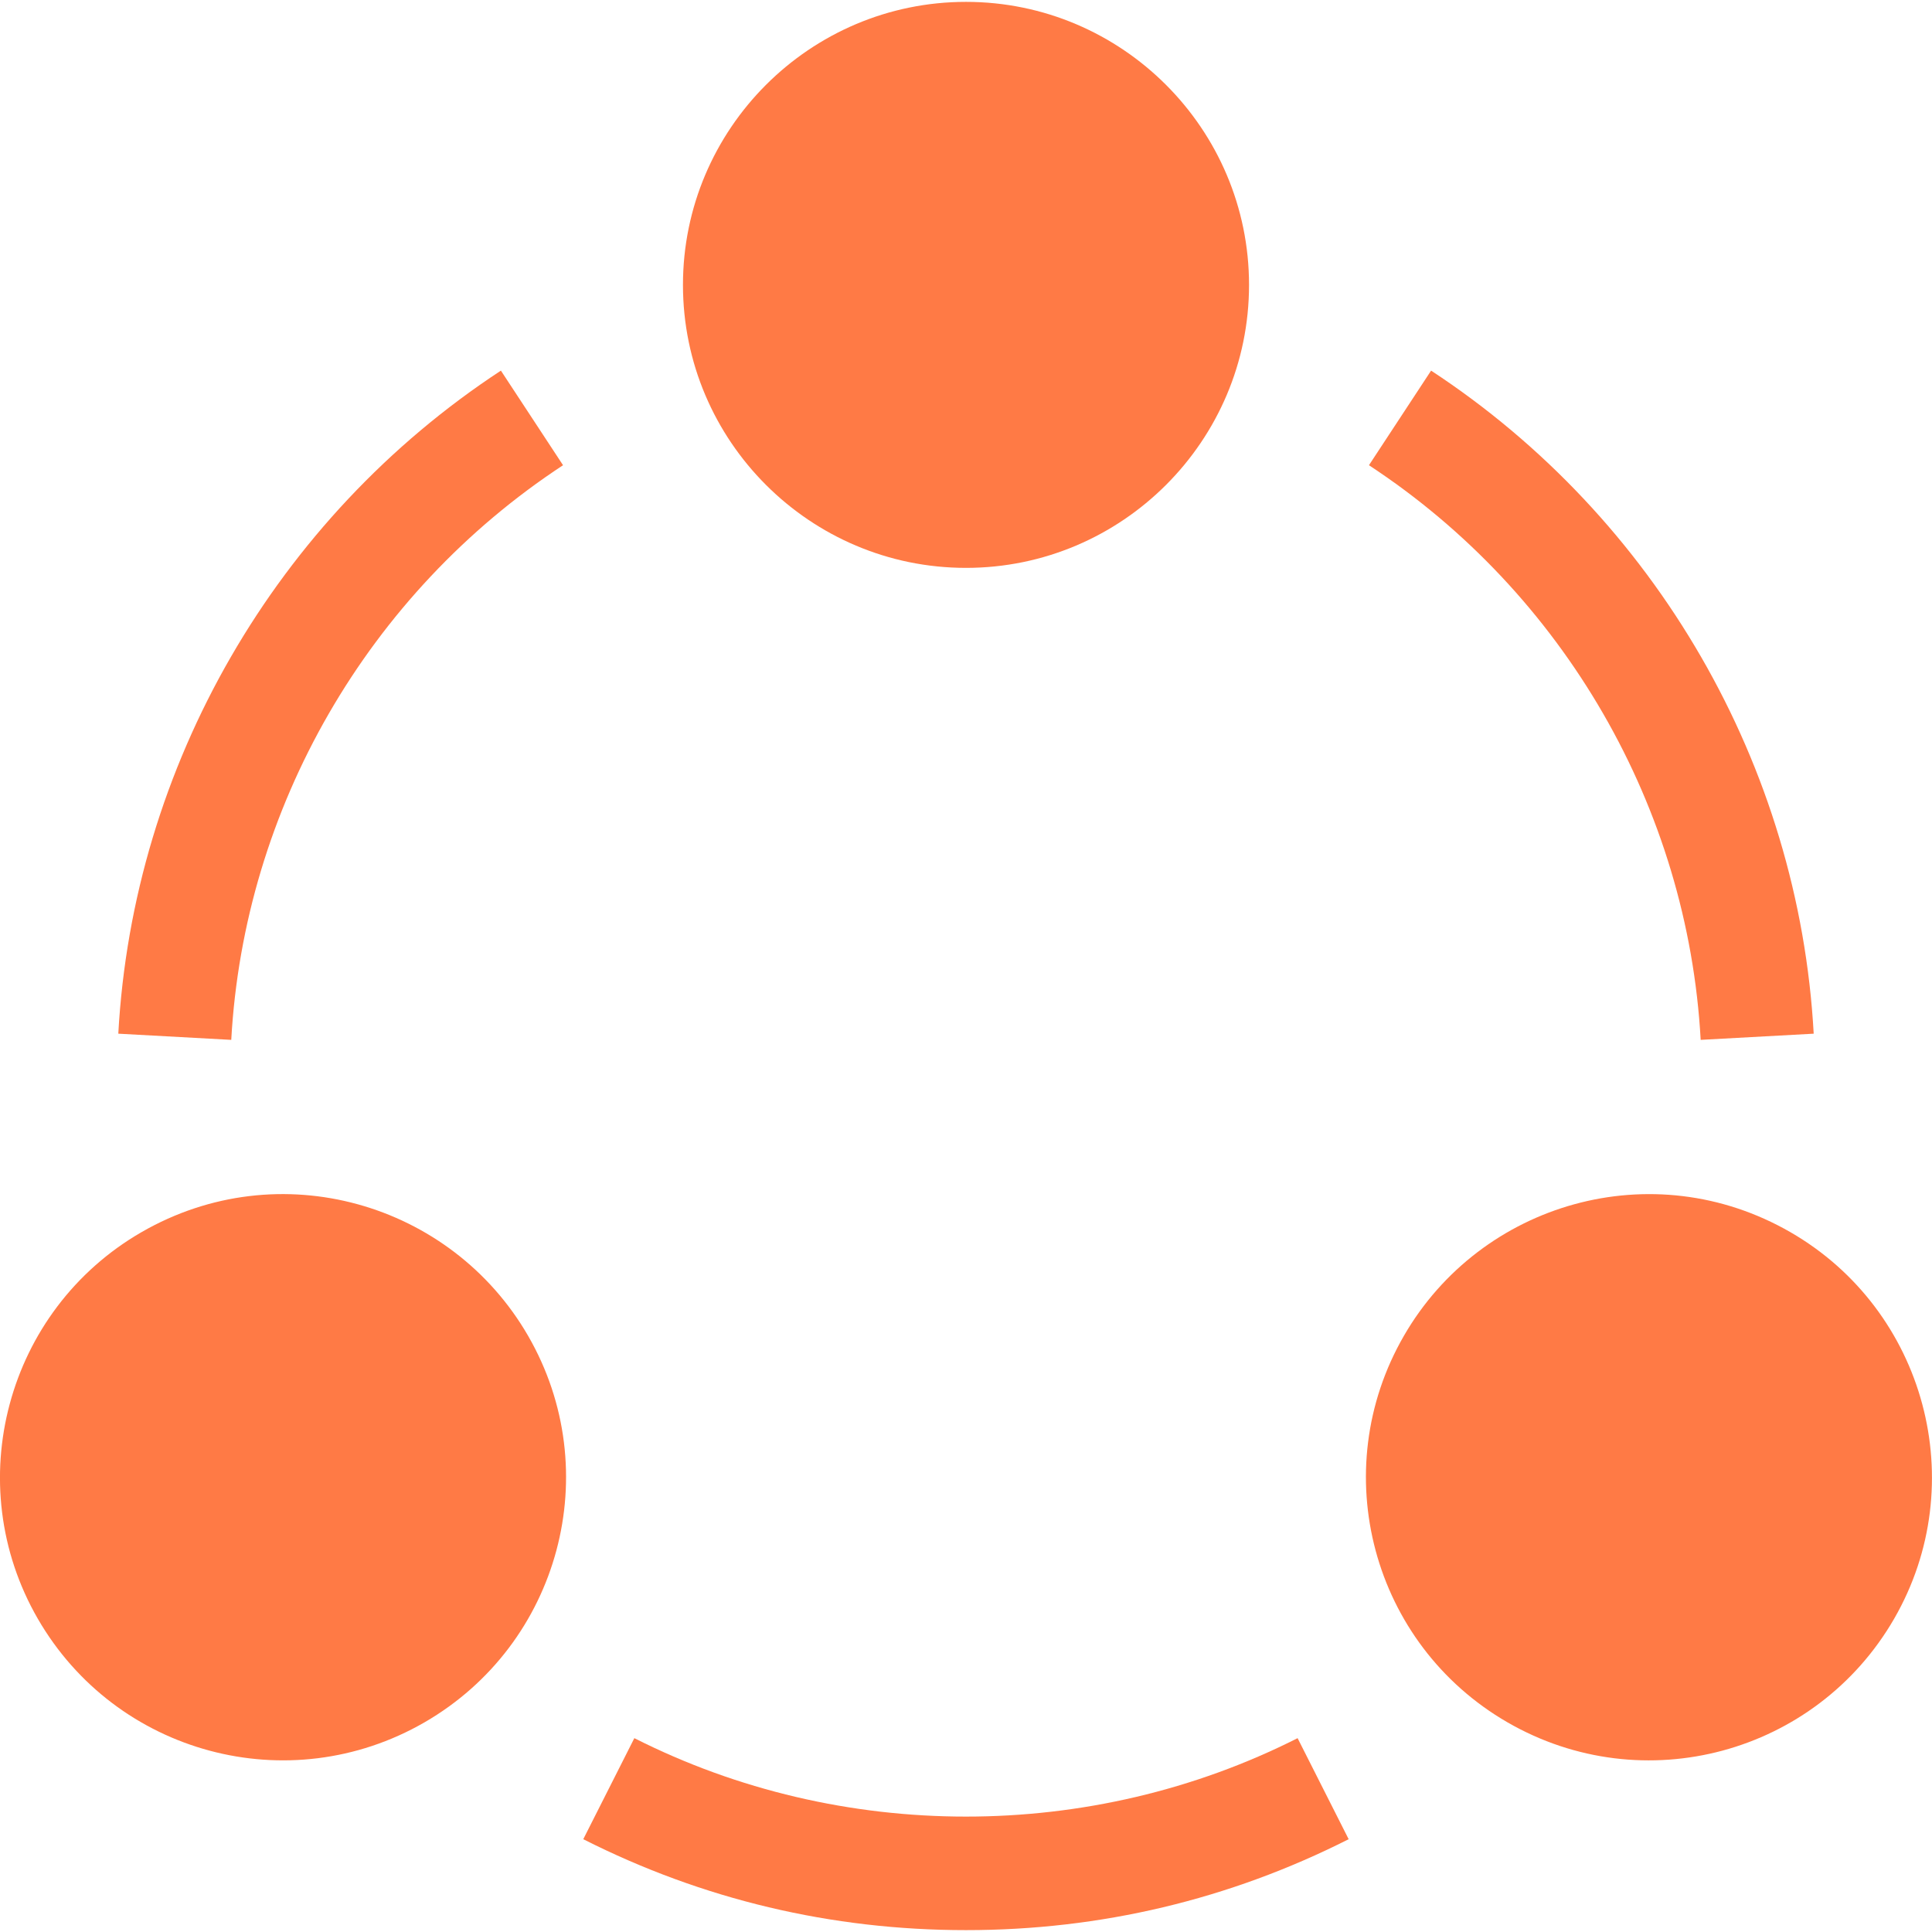
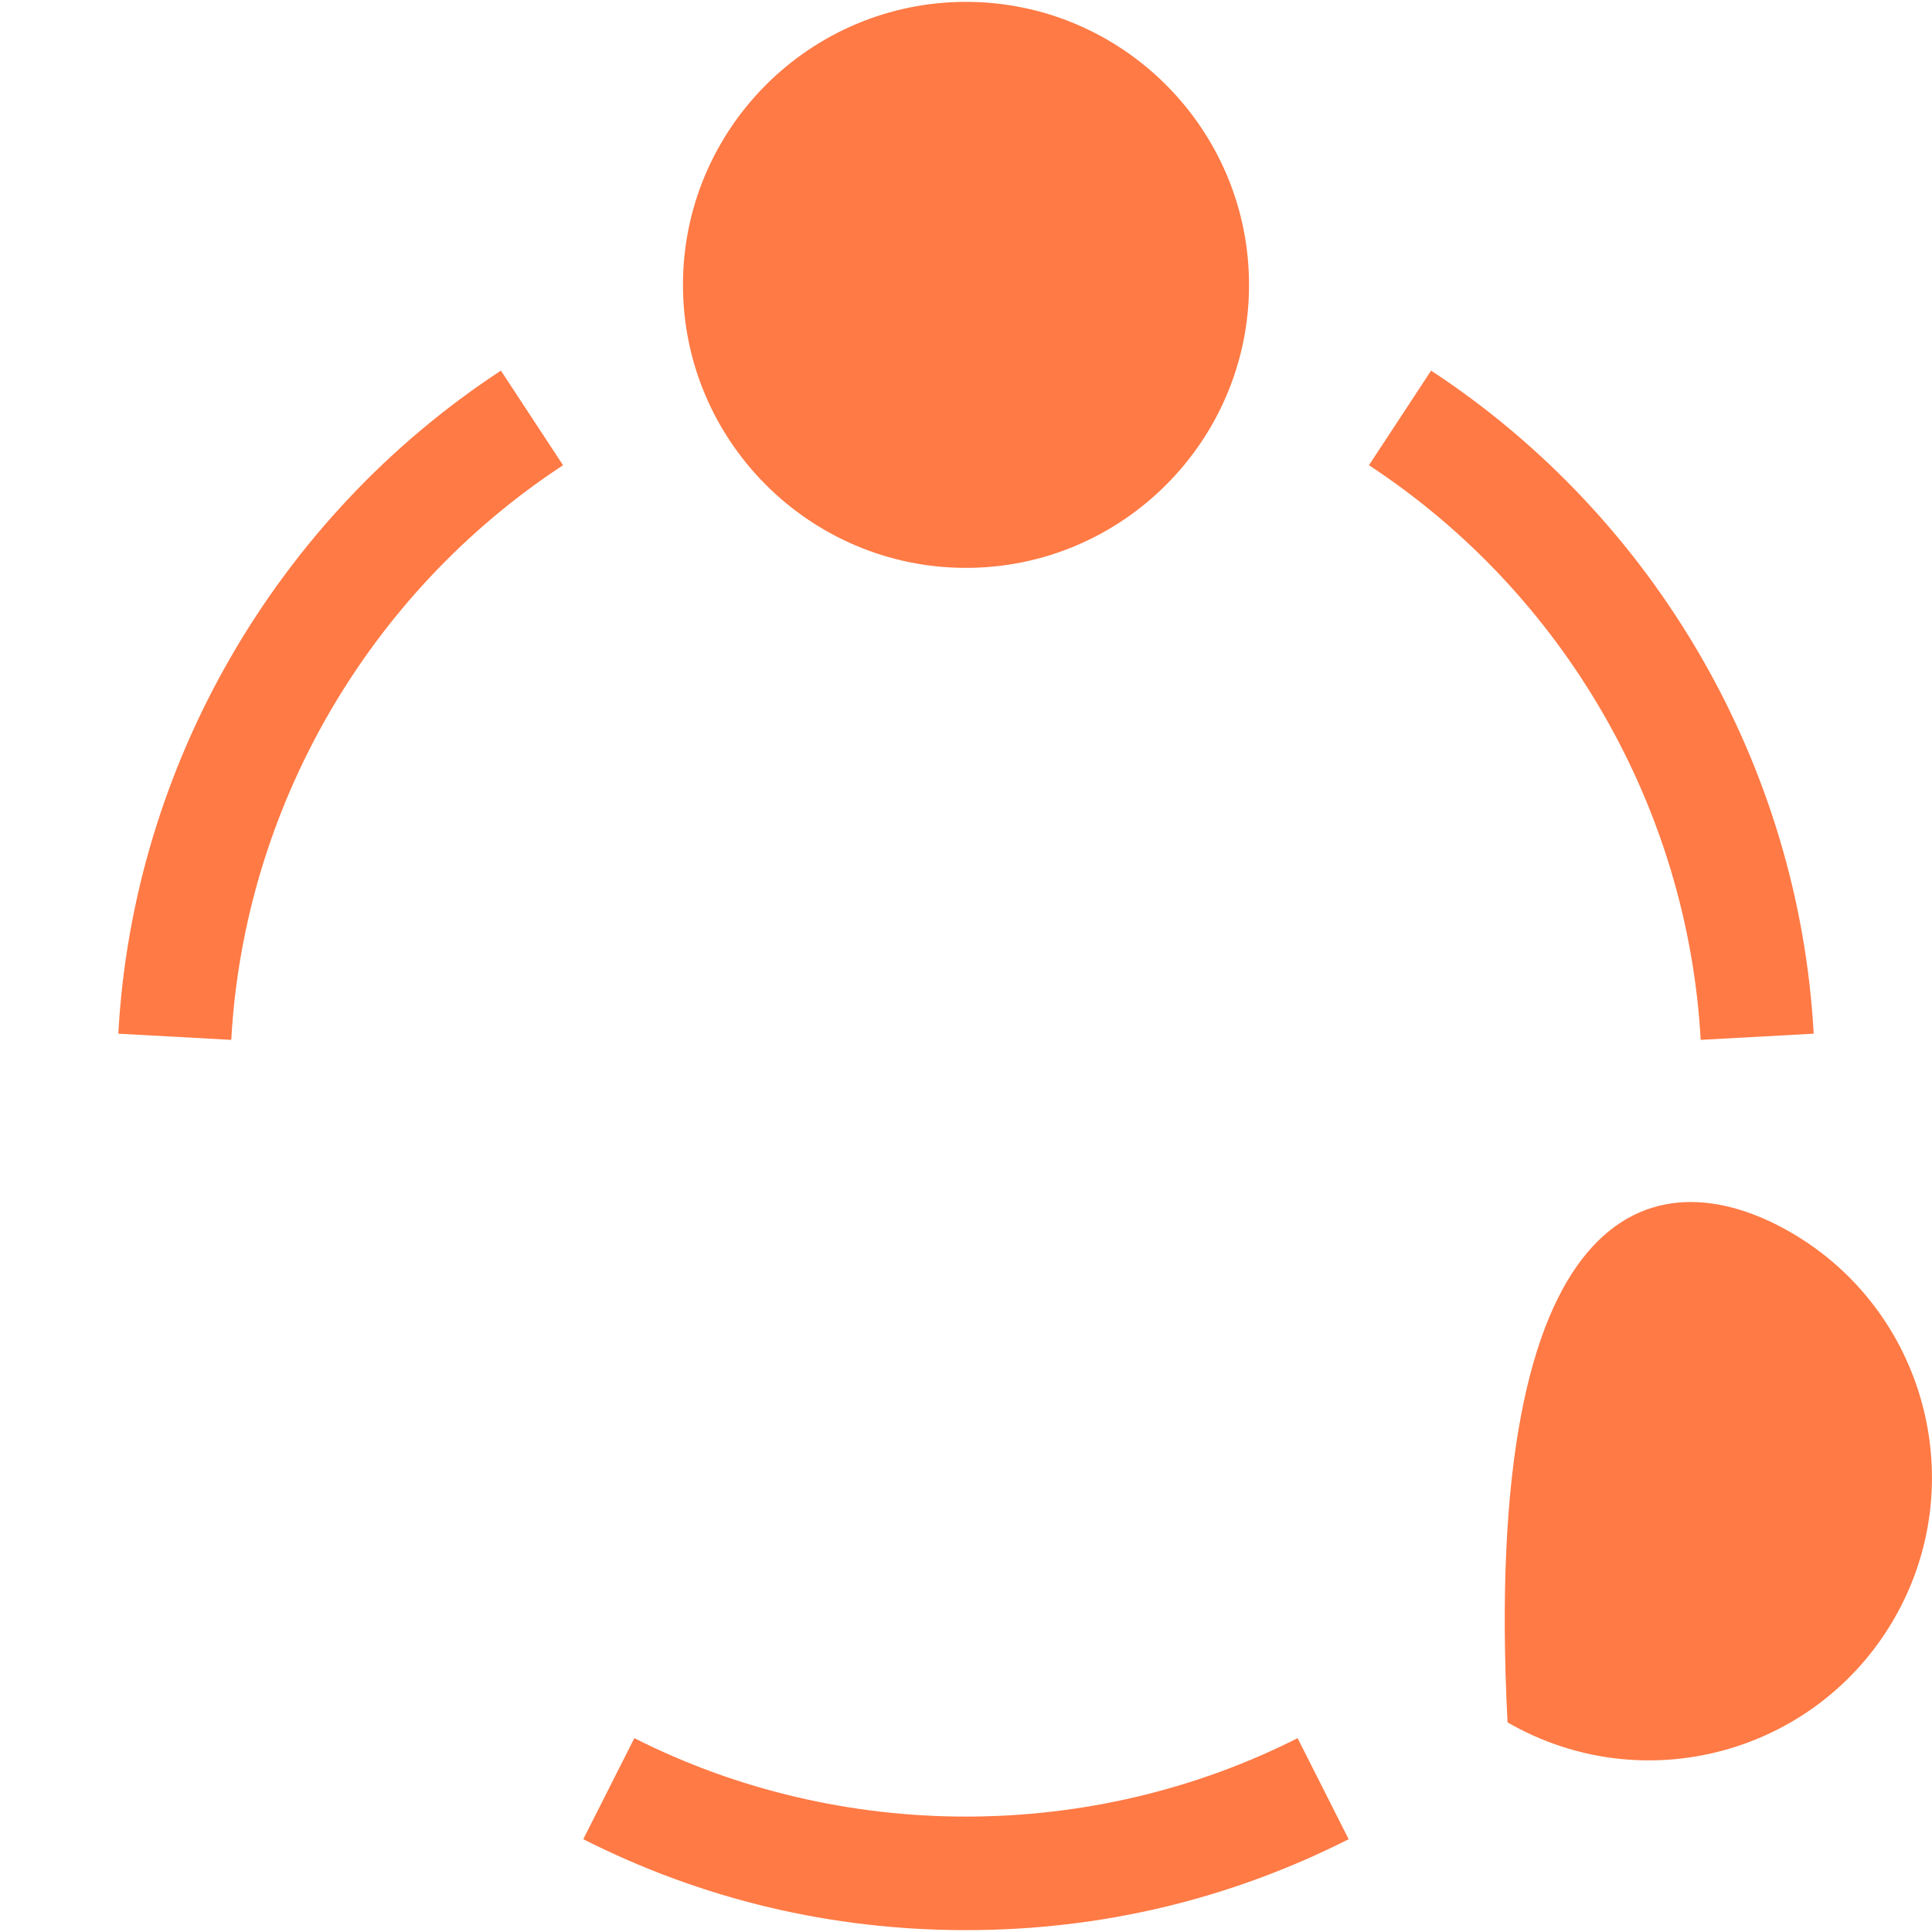
<svg xmlns="http://www.w3.org/2000/svg" width="30" height="30" viewBox="0 0 30 30" fill="none">
  <g clip-path="url(#clip0_454_458)">
    <path d="M15 8.818C12.577 8.818 10.605 6.847 10.605 4.424C10.605 2.001 12.577 0.029 15 0.029C17.423 0.029 19.395 2.001 19.395 4.424C19.395 6.847 17.423 8.818 15 8.818Z" fill="#FF7A45" />
-     <path d="M0.587 25.136C-0.624 23.038 0.098 20.345 2.197 19.133C4.338 17.898 7.006 18.676 8.2 20.742C9.414 22.844 8.694 25.53 6.591 26.745C4.484 27.96 1.801 27.237 0.587 25.136Z" fill="#FF7A45" />
-     <path d="M23.409 26.745C21.307 25.531 20.585 22.845 21.8 20.742C22.993 18.676 25.661 17.898 27.803 19.134C29.901 20.345 30.623 23.038 29.412 25.136C28.2 27.234 25.518 27.962 23.409 26.745Z" fill="#FF7A45" />
+     <path d="M23.409 26.745C22.993 18.676 25.661 17.898 27.803 19.134C29.901 20.345 30.623 23.038 29.412 25.136C28.2 27.234 25.518 27.962 23.409 26.745Z" fill="#FF7A45" />
    <path d="M3.591 16.147L1.837 16.051C2.065 11.893 4.287 8.045 7.778 5.755L8.743 7.224C5.716 9.21 3.79 12.546 3.591 16.147Z" fill="#FF7A45" />
    <path d="M26.408 16.147C26.209 12.546 24.284 9.21 21.257 7.224L22.222 5.755C25.713 8.045 27.934 11.893 28.163 16.051L26.408 16.147Z" fill="#FF7A45" />
    <path d="M15 29.971C12.909 29.971 10.91 29.496 9.057 28.559L9.85 26.99C13.06 28.614 16.939 28.614 20.149 26.99L20.942 28.559C19.089 29.496 17.09 29.971 15 29.971Z" fill="#FF7A45" />
  </g>
  <defs>
    <clipPath id="clip0_454_458">
      <rect width="30" height="30" fill="white" />
    </clipPath>
  </defs>
</svg>